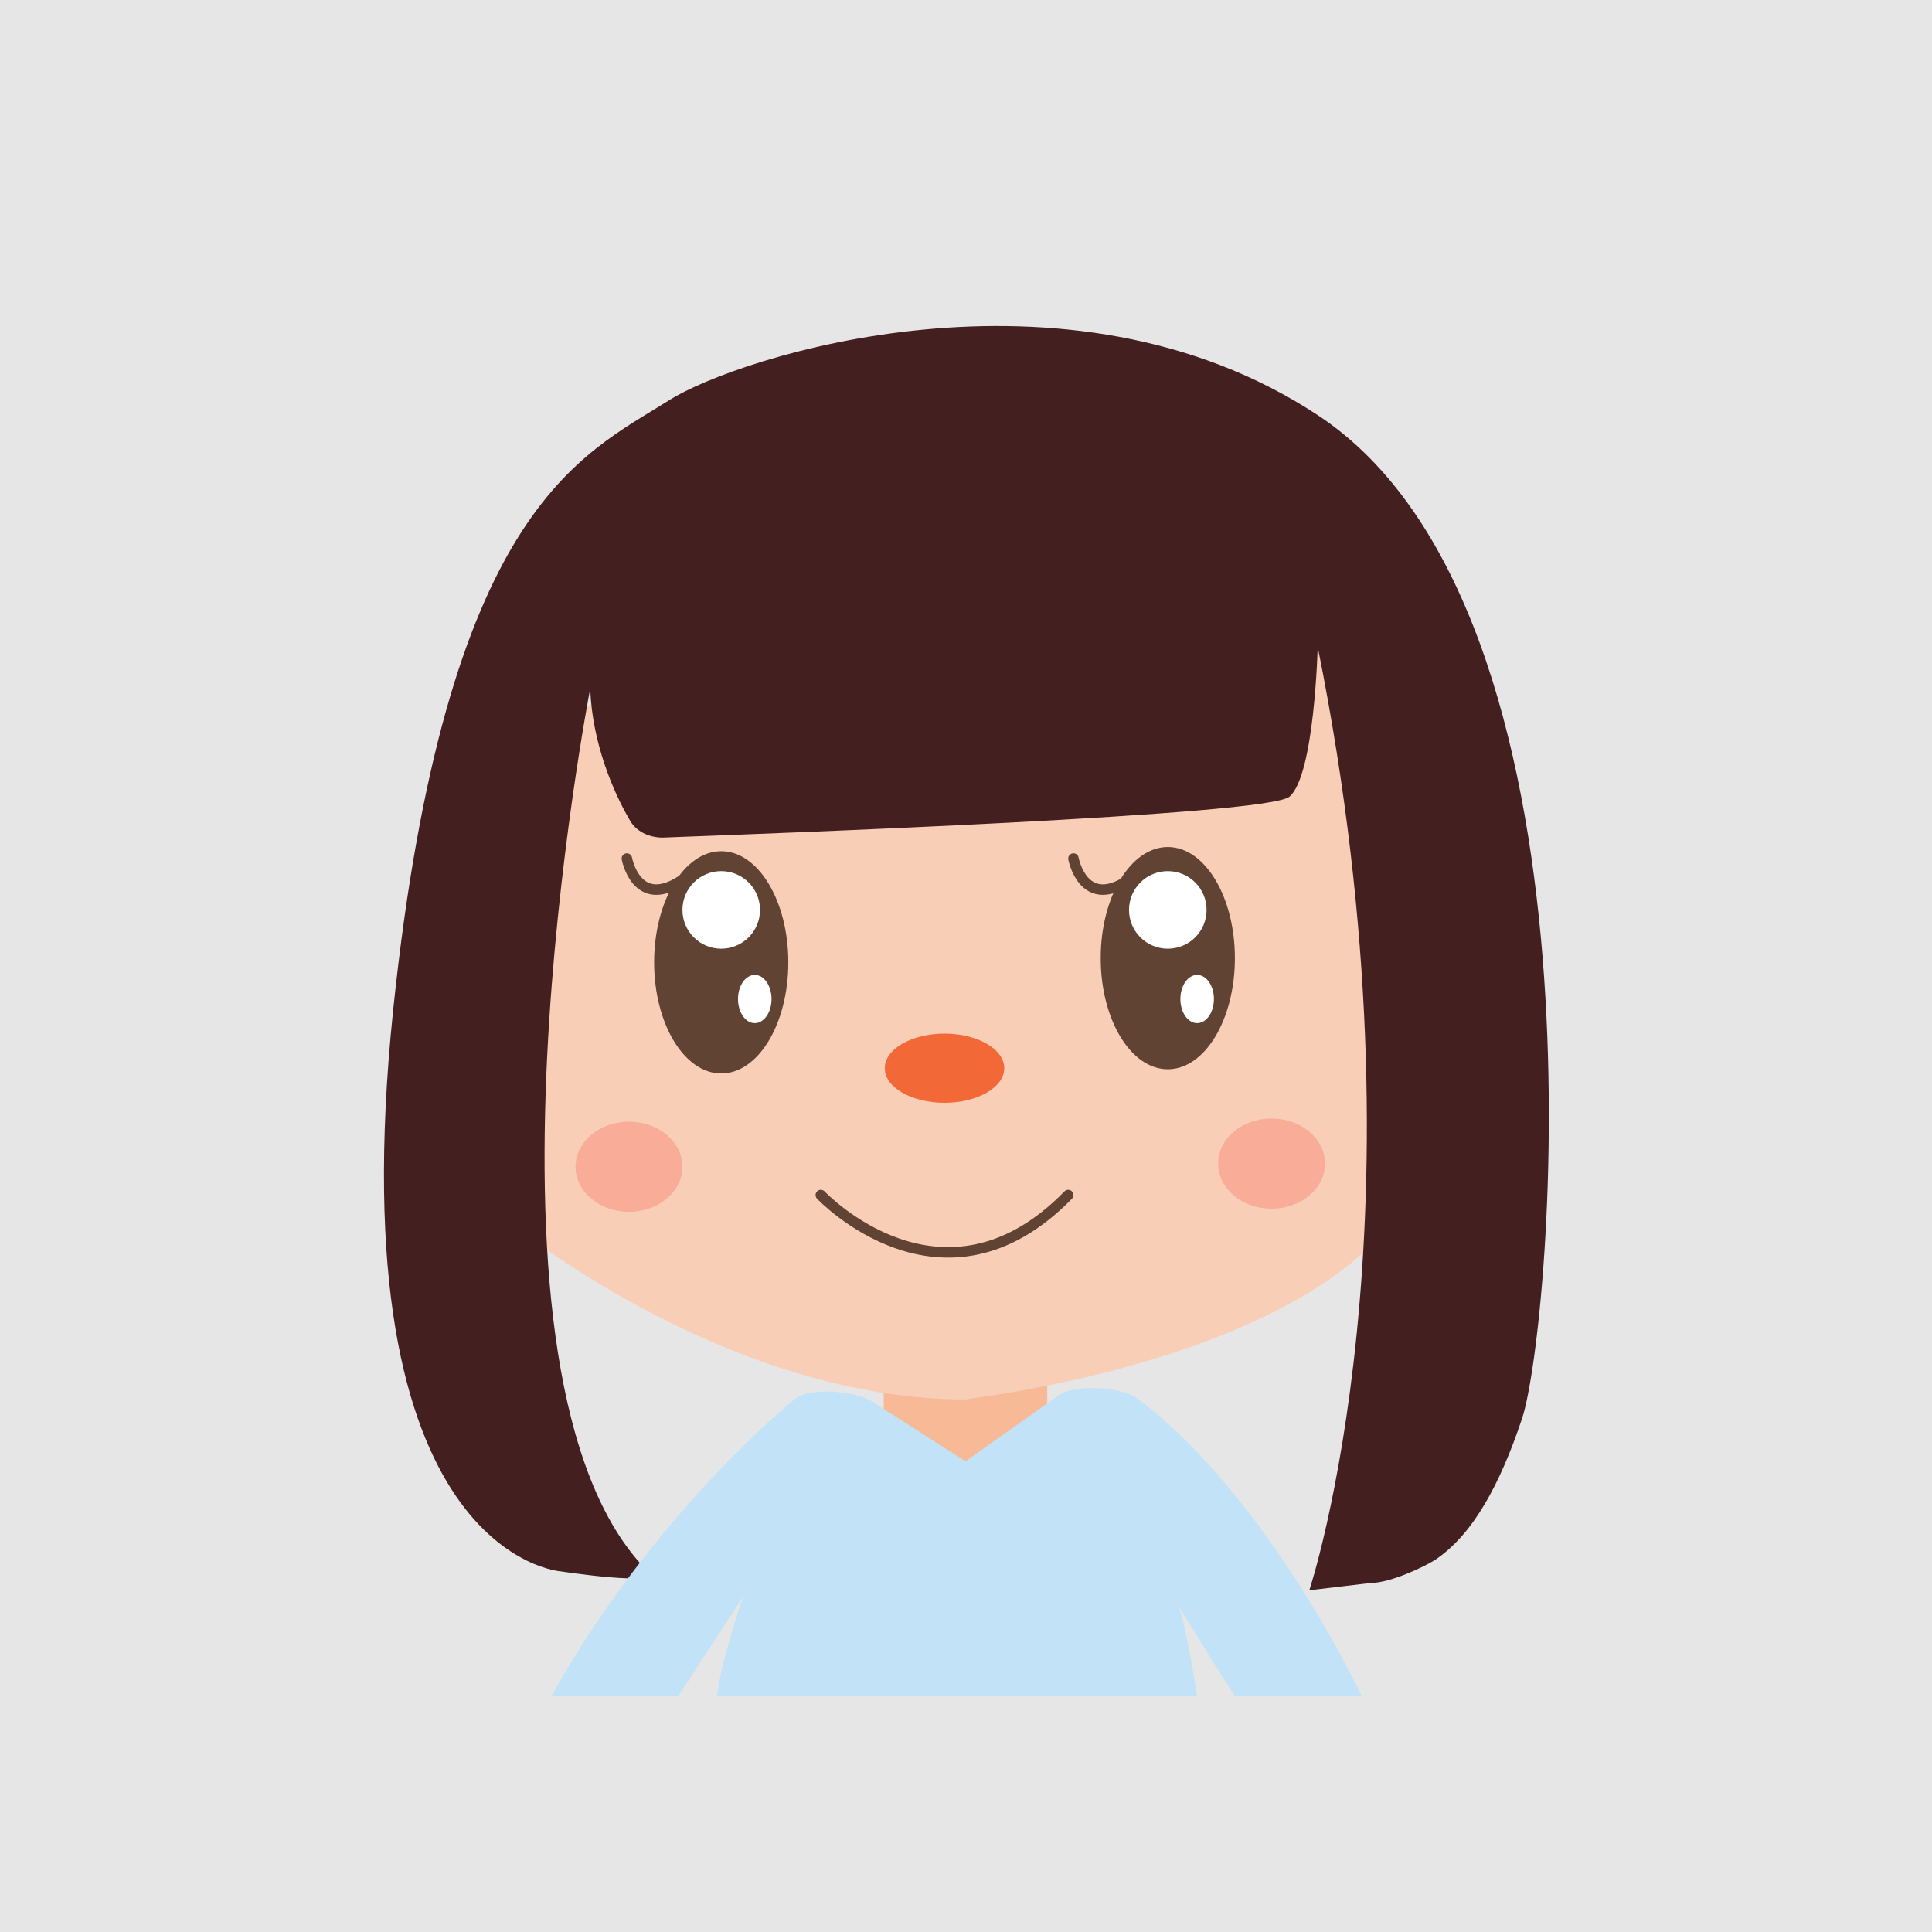
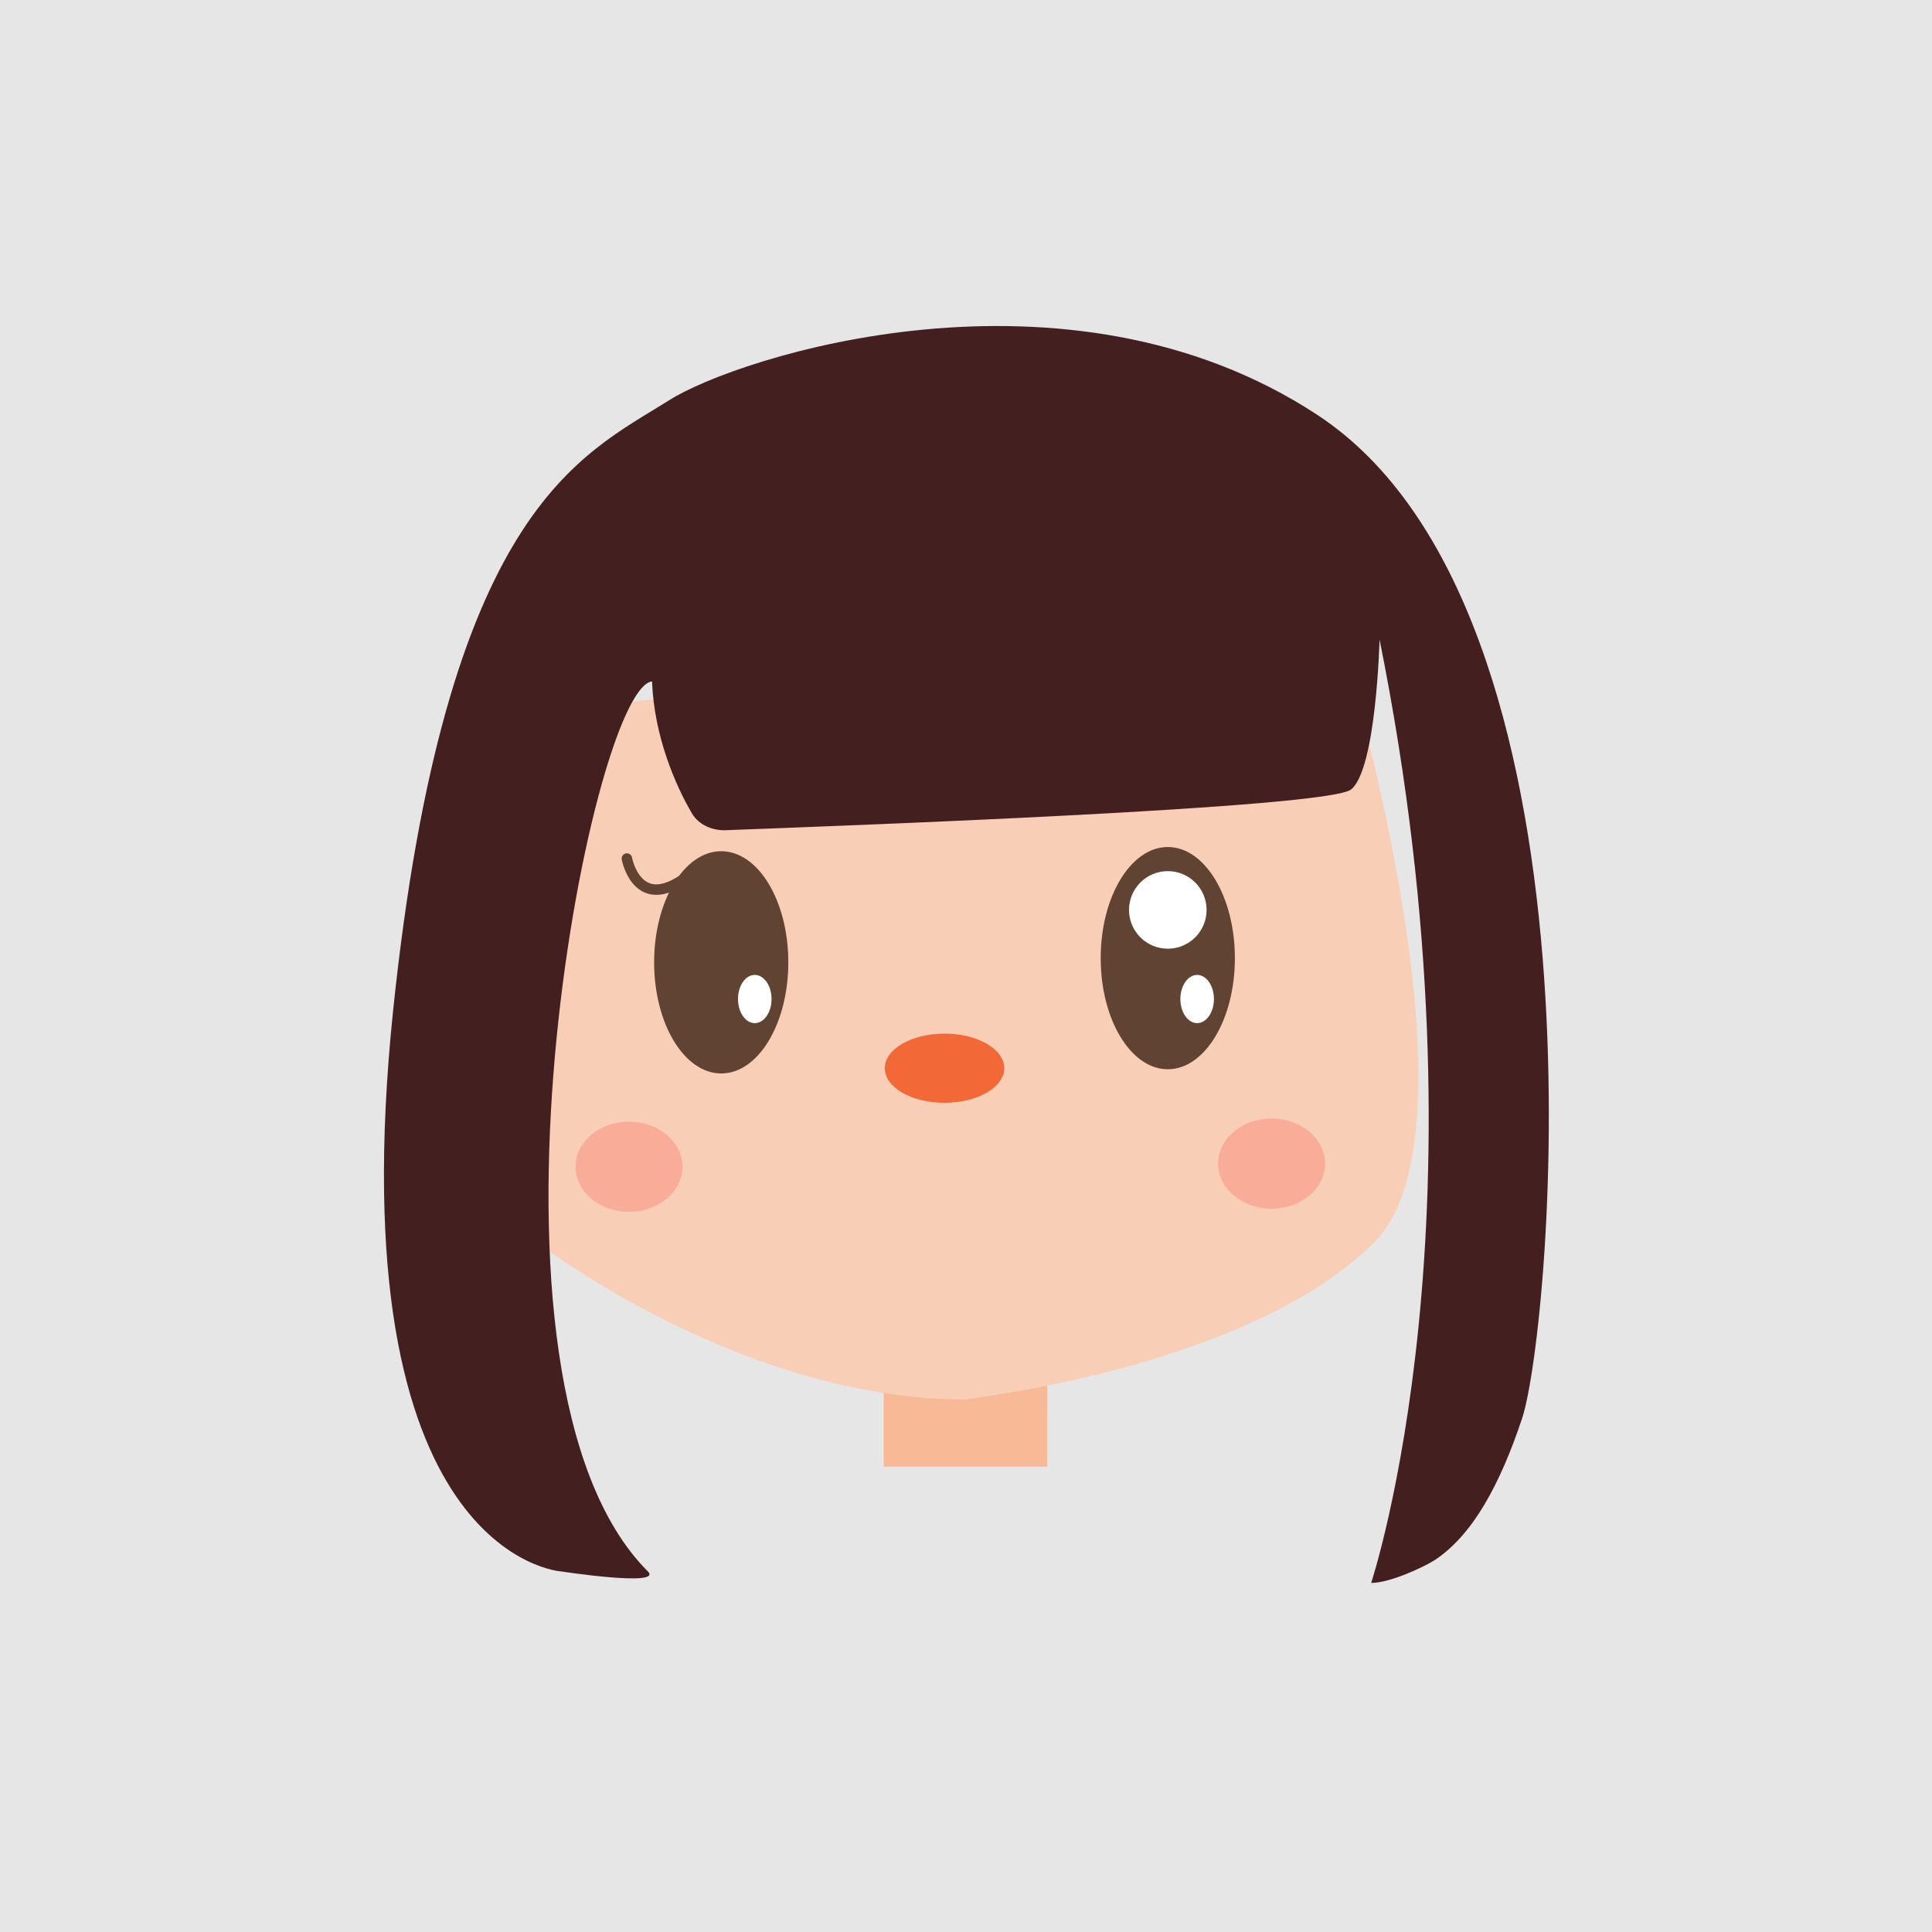
<svg xmlns="http://www.w3.org/2000/svg" version="1.1" x="0px" y="0px" viewBox="0 0 184.3 184.3" style="enable-background:new 0 0 184.3 184.3;" xml:space="preserve">
  <style type="text/css">
	.st0{fill:#E6E6E6;}
	.st1{fill:none;stroke:#FFFFFF;stroke-miterlimit:10;}
	.st2{fill:#F8B997;}
	.st3{fill:#F8CEB7;}
	.st4{fill:#441F1F;}
	.st5{fill:#604333;}
	.st6{fill:#F26837;}
	.st7{fill:none;stroke:#604333;stroke-linecap:round;stroke-linejoin:round;stroke-miterlimit:10;}
	.st8{fill:#F9AC97;}
	.st9{fill:#FFFFFF;}
	.st10{fill:#C2E3F7;}
</style>
  <g id="Layer_2">
    <rect class="st0" width="184.3" height="184.3" />
  </g>
  <g id="Layer_1">
-     <path class="st1" d="M141.6,143.6" />
    <rect x="84.3" y="131.4" class="st2" width="15.6" height="8.5" />
    <path class="st1" d="M132.6,51.8" />
    <path class="st3" d="M131.1,118.5c11.1-11.1-3.3-58-3.3-58l-73.8,7l-4.3,49.9c0,0,20,16.1,42.4,16.1   C92.1,133.4,119,130.6,131.1,118.5z" />
-     <path class="st4" d="M61.8,149.9c1.5,1.5-8.3,0-8.3,0s-21.4-1.4-16-53.5c5-47.9,17.9-52.9,26.3-58.2c6.4-4.1,37.9-14.4,61.9,1.4   c28.4,18.7,22.3,87.2,19.5,95.7c-2.1,6.3-4.7,11.1-8.3,13.5c-1.1,0.7-4.3,2.2-6.1,2.2l-5.9,0.7c0,0,11.8-35.4,0.8-90   c0,0-0.3,12.3-2.7,14.3c-2.1,1.8-49.3,3.5-59.8,3.9c-1.3,0-2.6-0.6-3.2-1.8c-1.4-2.4-3.5-7.1-3.7-12.4   C56.3,65.7,43.5,131.6,61.8,149.9z" />
+     <path class="st4" d="M61.8,149.9c1.5,1.5-8.3,0-8.3,0s-21.4-1.4-16-53.5c5-47.9,17.9-52.9,26.3-58.2c6.4-4.1,37.9-14.4,61.9,1.4   c28.4,18.7,22.3,87.2,19.5,95.7c-2.1,6.3-4.7,11.1-8.3,13.5c-1.1,0.7-4.3,2.2-6.1,2.2c0,0,11.8-35.4,0.8-90   c0,0-0.3,12.3-2.7,14.3c-2.1,1.8-49.3,3.5-59.8,3.9c-1.3,0-2.6-0.6-3.2-1.8c-1.4-2.4-3.5-7.1-3.7-12.4   C56.3,65.7,43.5,131.6,61.8,149.9z" />
    <ellipse class="st5" cx="68.8" cy="91.8" rx="6.4" ry="10.6" />
    <ellipse class="st5" cx="111.4" cy="91.4" rx="6.4" ry="10.6" />
    <ellipse class="st6" cx="90.1" cy="101.9" rx="5.7" ry="3.3" />
    <path class="st7" d="M59.8,81.9c0,0,0.9,4.9,5.2,2.1" />
-     <path class="st7" d="M102.4,81.9c0,0,0.9,4.9,5.2,2.1" />
-     <path class="st7" d="M78.3,114c0,0,11.6,12.3,23.6,0" />
    <ellipse class="st8" cx="60" cy="111.3" rx="5.1" ry="4.3" />
    <ellipse class="st8" cx="121.3" cy="111" rx="5.1" ry="4.3" />
    <circle class="st9" cx="111.4" cy="86.8" r="3.7" />
-     <circle class="st9" cx="68.8" cy="86.8" r="3.7" />
    <ellipse class="st9" cx="114.2" cy="95.3" rx="1.6" ry="2.3" />
    <ellipse class="st9" cx="72" cy="95.3" rx="1.6" ry="2.3" />
-     <path class="st10" d="M75.9,133.4c-4.8,3.9-15.6,14.5-23.3,28.4h12.1l6.2-9.5c0,0-2.1,6-2.5,9.5h45.8c0,0-1.5-10.1-2.8-11   s6.4,11,6.4,11h12.1c0,0-8.8-18.9-21.4-28.4c-1.5-1.1-5.9-1.4-7.5-0.3l-8.9,6.3l-8.9-5.7C81.7,132.7,77.3,132.3,75.9,133.4z" />
  </g>
</svg>